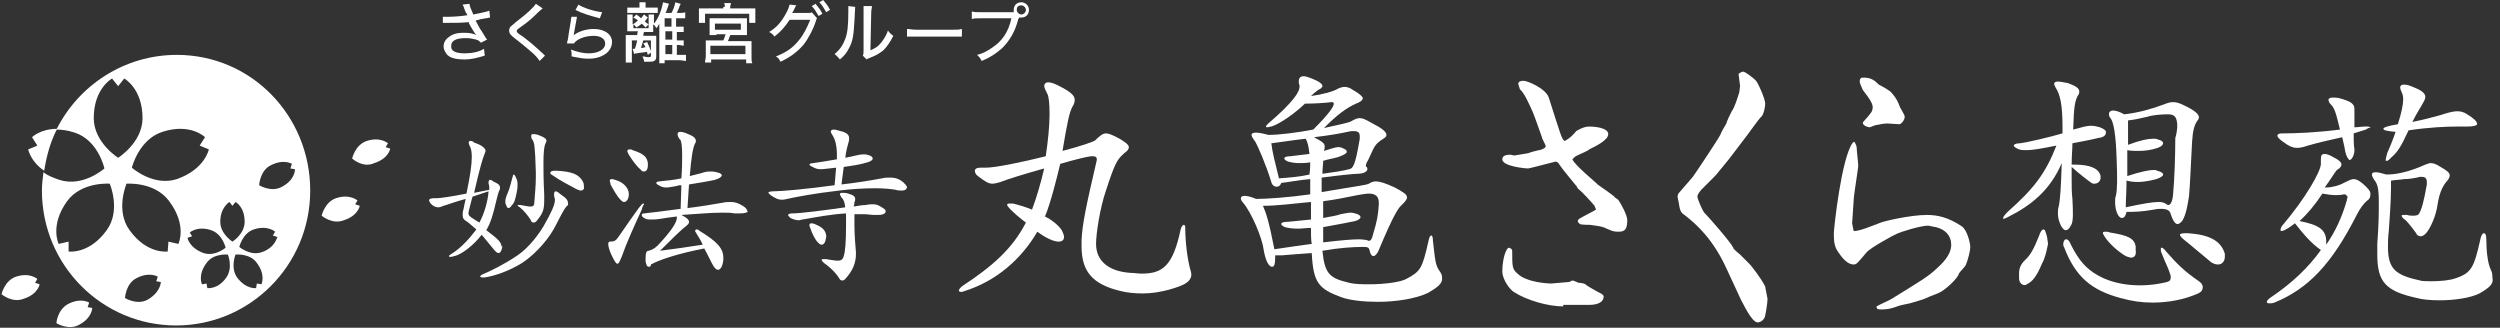
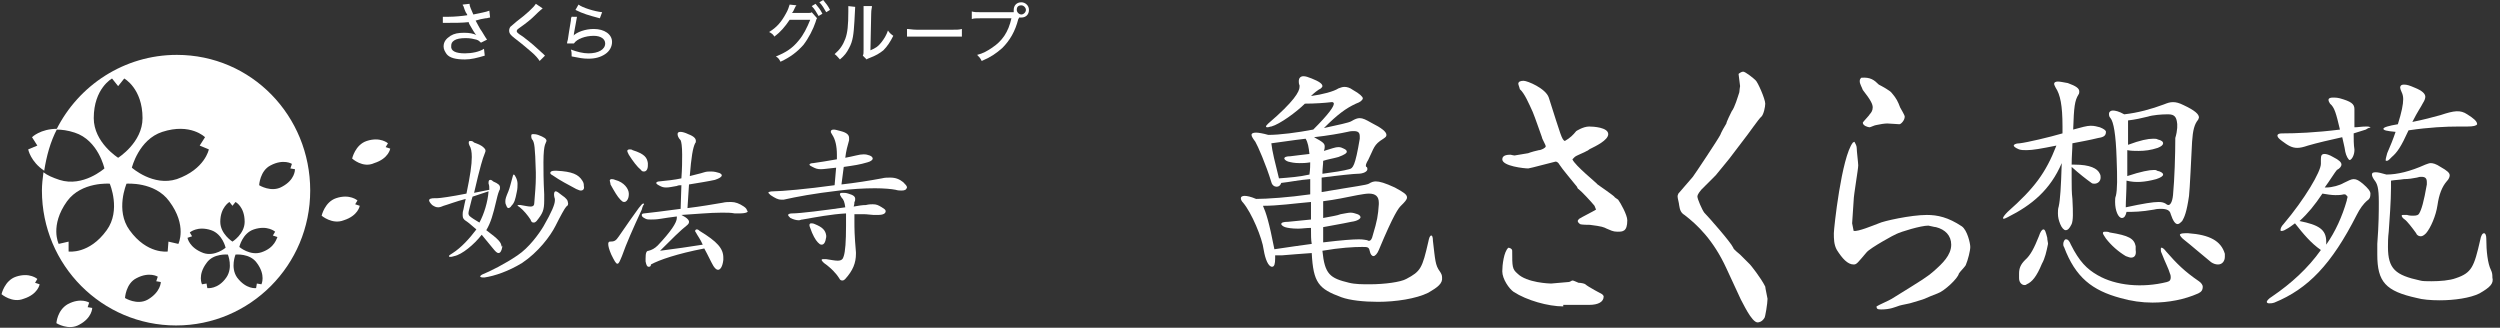
<svg xmlns="http://www.w3.org/2000/svg" version="1.1" id="_レイヤー_2" x="0px" y="0px" viewBox="0 0 328 43" style="enable-background:new 0 0 328 43;" xml:space="preserve">
  <rect x="0" y="0" width="328" height="43" fill="#333333" stroke="none" />
  <style type="text/css">
	.st0{fill:#FFFFFF;}
</style>
  <g>
    <g>
-       <path class="st0" d="M153.4,38c-1.1,0.3-2.3,0.5-3.5,0.5c-1,0-2-0.1-2.8-0.3c-3.9-0.9-5.2-2.7-5.2-5.9c0-0.2,0-0.5,0-0.8    c0.1-2.1,0.6-4.5,2-10.5c0-0.1,0-0.1,0-0.1c0-0.3-0.2-0.4-0.5-0.4c-0.1,0-0.2,0-0.3,0c-0.7,0.1-2.3,0.5-4,1    c-0.4,1.7-1.3,5.3-2,6.9c1,0.5,1.8,1.2,2.2,1.8c0.2,0.4,0.3,0.7,0.3,0.9c0,0.4-0.3,0.6-0.7,0.6c-0.6,0-1.6-0.4-2.8-1.3    c-2.1,3.6-5.4,6.5-9.6,7.8c-0.2,0.1-0.3,0.1-0.4,0.1c-0.2,0-0.3-0.1-0.3-0.2c0-0.1,0.2-0.4,0.5-0.6c3.8-2.5,6.5-4.8,8.3-8.3    c-0.7-0.5-1.5-1.2-2-1.7c-0.6-0.6-0.6-0.8-0.1-0.8c0.1,0,0.3,0,0.4,0c0.8,0.2,1.8,0.5,2.5,0.8c0.6-1.6,1.1-3.3,1.6-5.4    c-2.5,0.7-4.8,1.4-5.8,1.8c-0.4,0.1-0.7,0.2-1,0.2c-0.5,0-1-0.3-1.9-1c-0.3-0.2-0.4-0.5-0.4-0.7c0-0.2,0.2-0.4,0.7-0.4    c0.1,0,0.2,0,0.4,0c0.1,0,0.2,0,0.3,0c1.3,0,4.7-0.7,7.9-1.5c0.3-2,0.5-4,0.5-5.5c0-1.4-0.1-2.4-0.3-2.7c-0.2-0.4-0.4-0.8-0.4-1    c0-0.3,0.2-0.5,0.5-0.5c0.3,0,0.7,0.1,1.3,0.4c1.6,0.8,2.2,1.3,2.2,1.9c0,0.3-0.1,0.6-0.3,0.9c-0.4,0.7-0.7,2.2-1.3,5.8    c2.3-0.6,4.1-1.2,4.3-1.4c0.6-0.6,1-0.9,1.4-0.9c0.4,0,0.8,0.2,1.6,0.6c0.9,0.5,1.4,0.9,1.4,1.2c0,0.3-0.2,0.5-0.6,0.8    c-0.9,0.8-1.2,1.2-2.4,4.9c-0.8,2.3-1.3,5.7-1.3,7c0,2.2,1.6,3.6,4.5,3.8c0.5,0,1,0.1,1.5,0.1c2.8,0,4.1-1.1,5.1-5.8    c0.1-0.4,0.3-0.6,0.4-0.6c0.1,0,0.2,0.1,0.2,0.3c0,2,0.3,4.3,0.7,5.7c0.1,0.2,0.1,0.5,0.1,0.7C156.1,37,155.5,37.4,153.4,38z" />
      <path class="st0" d="M187.4,38.4c-1.6,0.8-4.3,1.2-6.6,1.2c-1.9,0-3.7-0.2-4.8-0.6c-3-1.1-3.7-1.9-3.9-5.8    c-1.3,0.1-2.8,0.2-3.9,0.3c-0.3,0-0.7,0-0.9,0c0,0.1,0,0.3,0,0.4c0,0.7-0.1,1.1-0.4,1.1c-0.5,0-0.9-1-1.1-2.2    c-0.2-1.6-1.6-4.9-2.7-6.2c-0.2-0.2-0.3-0.4-0.3-0.6c0-0.2,0.2-0.3,0.5-0.3c0.3,0,0.8,0.1,1.5,0.4c1.4,0,4.3-0.2,7.1-0.6    c0-0.6,0-1.4,0-2c-1.4,0.1-2.8,0.4-3.8,0.5c-0.1,0.3-0.3,0.5-0.6,0.5c-0.3,0-0.6-0.2-0.7-0.6c-0.7-2.3-1.8-4.8-2.1-5.3    c-0.3-0.4-0.5-0.7-0.5-0.9c0-0.2,0.2-0.3,0.6-0.3c0.3,0,0.9,0.1,1.6,0.3c1.5,0,3.8-0.3,5.9-0.7c2-2,2.7-3,2.7-3.4    c0-0.1-0.1-0.2-0.2-0.2c0,0-0.1,0-0.1,0c-0.8,0.1-2.2,0.2-3.5,0.2c-1.1,1.1-3.3,2.7-4.4,3c-0.2,0-0.3,0.1-0.5,0.1    c-0.1,0-0.2,0-0.2-0.1s0.1-0.2,0.3-0.4c3.4-2.9,4.1-4.2,4.1-4.8c0-0.1,0-0.1,0-0.2c-0.1-0.2-0.1-0.4-0.1-0.6    c0-0.3,0.2-0.6,0.6-0.6c0.3,0,0.6,0.1,1.1,0.3c1,0.4,1.4,0.7,1.4,1c0,0.1-0.1,0.2-0.2,0.3c-0.4,0.2-0.9,0.6-1.3,1    c1.5-0.2,3-0.6,3.6-1c0.3-0.1,0.5-0.2,0.8-0.2c0.3,0,0.7,0.1,1.1,0.4c0.9,0.5,1.3,0.9,1.3,1.1c0,0.2-0.3,0.5-0.9,0.7    c-1.3,0.6-2.4,1.4-4.2,3.2c1.8-0.4,3.3-0.7,3.6-0.9c0.5-0.3,0.8-0.4,1.1-0.4c0.4,0,0.8,0.2,1.5,0.6c1.4,0.7,2,1.2,2,1.6    c0,0.2-0.1,0.3-0.4,0.5c-1.3,0.8-1.2,1.2-2,2.8c-0.2,0.3-0.3,0.6-0.3,0.7c0,0.1,0,0.2,0.1,0.2c0.1,0.1,0.1,0.2,0.1,0.3    c0,0.3-0.5,0.6-1.3,0.6c-0.4,0-2.4,0.2-4.7,0.5c0,0.6,0,1.4,0,1.9c4.7-0.8,5.8-0.9,6.2-1.1c0.3-0.2,0.6-0.3,0.9-0.3    c0.5,0,1.2,0.2,2.5,0.8c1.1,0.6,1.6,0.9,1.6,1.3c0,0.3-0.3,0.6-0.8,1.1c-0.3,0.3-0.9,1-2.9,5.8c-0.2,0.5-0.5,0.8-0.7,0.8    c-0.2,0-0.4-0.2-0.5-0.7c-0.1-0.5-0.3-0.5-1-0.5c-1.1,0-2.9,0.1-5.2,0.5c0.3,3.1,1,3.6,3.5,4.2c0.8,0.2,1.8,0.2,2.7,0.2    c2,0,4.1-0.3,4.8-0.7c1.9-1,2.1-1.4,2.9-4.9c0.1-0.5,0.2-0.8,0.4-0.8c0.1,0,0.2,0.2,0.2,0.7c0.3,2.5,0.3,3.2,0.9,4    c0.2,0.3,0.3,0.5,0.3,0.8C189.3,37.2,188.6,37.7,187.4,38.4z M172,29.9c-0.6,0-1.2,0.1-1.7,0.1c-0.8,0-1.4-0.1-1.7-0.2    c-0.3-0.1-0.5-0.3-0.5-0.4c0-0.2,0.3-0.3,0.9-0.3c0.9-0.1,2-0.2,3-0.3c0-0.7,0-1.5,0-2.3c-2.3,0.2-4.3,0.5-6.3,0.5    c0.4,0.9,0.8,2.1,1.5,5.7c1.9-0.3,3.5-0.5,4.9-0.7C172,31.5,172,30.8,172,29.9z M171.9,21.3c-0.6,0.1-1,0.1-1.4,0.1    c-0.7,0-1.1-0.1-1.5-0.2c-0.3-0.1-0.5-0.3-0.5-0.4c0-0.2,0.3-0.3,0.8-0.3c0.7-0.1,1.7-0.2,2.5-0.3c-0.1-0.9-0.2-1.5-0.5-2    c-1.8,0.2-3.6,0.5-4.5,0.6c0.1,1,0.5,2.6,1,4.6c1.3-0.1,2.7-0.2,4-0.5C171.9,22.2,171.9,21.6,171.9,21.3z M178.4,17.9    c0-0.5-0.2-0.7-0.8-0.7c-0.2,0-0.4,0-0.8,0.1c-0.9,0.2-2.6,0.5-4.4,0.7c1.1,0.6,1.4,0.8,1.4,1.2c0,0.2,0,0.3-0.1,0.6    c1-0.3,1.5-0.5,1.9-0.5c0.3,0,0.5,0.1,0.7,0.2c0.2,0.1,0.4,0.2,0.4,0.4c0,0.2-0.3,0.4-1.1,0.7c-0.7,0.2-1.4,0.3-2,0.5    c0,0.5-0.1,1-0.1,1.7c1.5-0.2,2.8-0.4,3.5-0.6c0.5-0.1,0.8-0.4,1.4-4C178.4,18,178.4,17.9,178.4,17.9z M180.9,26.6    c0-0.8-0.4-1.2-1.3-1.2c-0.4,0-0.9,0.1-1.5,0.2c-1.5,0.3-2.9,0.6-4.5,0.8c0,0.4,0,0.8,0,1.2c0,0.3,0,0.7,0,1    c1-0.2,1.8-0.3,2.3-0.5c0.6-0.1,1-0.2,1.3-0.2c0.3,0,0.6,0.1,0.9,0.2c0.3,0.1,0.4,0.3,0.4,0.4c0,0.2-0.4,0.5-1.2,0.6    c-1.4,0.3-2.7,0.5-3.7,0.7c0,0.8,0,1.5,0,2c2.5-0.3,3.9-0.4,4.7-0.4c0.6,0,0.9,0.1,1,0.1c0.1,0,0.2,0.1,0.3,0.1    c0.2,0,0.4-0.2,0.5-0.7c0.6-2,0.7-2.6,0.8-4.1C180.9,26.8,180.9,26.7,180.9,26.6z" />
      <path class="st0" d="M209.2,27c-0.4-0.5-1.7-1.9-2.1-2.2c-0.1,0-0.2-0.3-0.2-0.3c-0.4-0.5-2-2.4-2.3-2.9c-0.1-0.2-0.3-0.4-0.5-0.4    c-0.1,0-3.4,0.9-3.6,0.9c-0.5,0-3.4-0.3-3.4-1.2c0-0.6,0.8-0.6,1.1-0.6c0,0,0.4,0.1,0.5,0.1c0.1,0,1.7-0.3,1.8-0.3    c0.2-0.1,1.3-0.4,1.4-0.4c0.3,0,0.9-0.3,0.9-0.5c0-0.2-0.5-1-0.5-1.2c-0.4-1.1-0.8-2.3-1.2-3.3c-0.5-1.1-1.1-2.5-1.7-3    c0-0.1-0.2-0.6-0.2-0.7c0-0.3,0.3-0.4,0.7-0.4c0.5,0,2.9,1,3.3,2.2c1.6,5,1.7,5.5,2.1,5.7c0.7-0.4,1.1-0.8,1.5-1.3    c0,0,0.9-0.6,1.7-0.6c0.5,0,2.5,0.1,2.5,1c0,0.8-1.7,1.6-2.3,1.9c-0.1,0-0.4,0.3-0.5,0.3c-0.3,0.2-1.4,0.6-1.6,0.8    c-0.1,0.1-0.2,0.2-0.3,0.3c0.3,0.8,3.3,3.2,3.3,3.3c0.3,0.2,2,1.4,2.2,1.6c0,0.1,0.4,0.3,0.5,0.4c0.3,0.4,1.2,2,1.2,2.7    c0,1.5-0.6,1.5-1.3,1.5c-0.6,0-0.9-0.2-1.4-0.4c-0.4-0.2-0.6-0.3-2.2-0.5c-0.2,0-1.1,0-1.3-0.1c-0.3-0.2-0.3-0.4-0.3-0.4    c0-0.1,0.1-0.2,0.2-0.3c0.3-0.2,1.9-1,2.2-1.2L209.2,27z M205.1,40.2c-2,0-4.8-0.8-6.5-1.9c-0.6-0.4-1.5-1.7-1.5-2.7    c0-0.8,0.2-2.6,0.8-3.1c0.1,0,0.5,0.1,0.5,0.4c0,2.1,0,2.4,0.7,3c1.2,1.2,4.2,1.3,4.4,1.3c0.3,0,2-0.2,2.3-0.2    c0.2,0,0.4-0.2,0.5-0.2c0.2,0,0.5,0.2,0.8,0.3c0.3,0,0.8,0.1,0.9,0.2c0.3,0.3,2.2,1.3,2.2,1.3c0.1,0.1,0.2,0.2,0.2,0.3    c0,0.7-0.7,1.1-1.9,1.1H205.1z" />
      <path class="st0" d="M226.9,20.8c-0.1,0.1-1.2,1.5-1.8,2.2c-0.3,0.3-1.6,1.6-1.9,1.9c-0.5,0.6-0.5,0.8-0.5,0.9    c0,0.3,0.6,1.7,0.9,2.1c0.5,0.5,3.5,3.9,3.8,4.6c0,0.2,0.8,0.8,0.9,0.9c0.2,0.2,1.1,1.1,1.3,1.3c0.1,0.1,1.4,1.7,2,2.9    c0,0.2,0.3,1.5,0.3,1.6c0,0.6-0.3,2.4-0.4,2.5c-0.3,0.5-0.7,0.6-0.9,0.6c-0.8,0-2-2.7-2.2-3l-1.9-4.1c-1.7-3.7-3.8-5.7-5.5-7    c-0.5-0.3-0.6-0.7-0.7-1.3c0-0.2-0.2-0.9-0.2-1.1c0-0.1,0-0.2,0.1-0.4c0.5-0.6,1.4-1.6,1.9-2.2c0.3-0.4,3.3-4.9,3.6-5.5    c0.1-0.3,0.6-1.2,0.8-1.5c0-0.2,0.6-1.4,0.7-1.6c0.4-0.5,0.8-1.9,1-2.5c0-0.2,0.1-0.8,0.1-0.8c0-0.2-0.2-1.4-0.2-1.6    c0.1-0.1,0.4-0.3,0.6-0.3c0.3,0,1.4,0.9,1.6,1.1c0.3,0.2,1.3,2.5,1.3,3.1c0,0.4-0.2,1.4-0.5,1.7c-0.3,0.2-1.8,2.4-2.3,3    L226.9,20.8z" />
      <path class="st0" d="M243.3,18.6c0.1,0.2,0.3,0.5,0.3,0.8c0,0.4,0.2,2,0.2,2.3c0,0.5-0.6,3.9-0.6,4.6l-0.2,3l0.2,1    c0.6,0.1,2.5-0.7,3.3-1c0.6-0.3,4.2-1.1,6.3-1.1c1.4,0,2.8,0.3,4.6,1.5c0.7,0.5,1.1,2.2,1.1,2.7c0,0.5-0.3,1.7-0.6,2.4    c-0.1,0.2-0.8,0.9-0.9,1.1c-0.1,0.6-1.9,2.3-2.8,2.6c-0.3,0.1-1.5,0.6-1.7,0.7c-0.2,0.1-1.3,0.4-1.6,0.5c-0.2,0.1-1.4,0.3-1.7,0.4    c-0.6,0.2-1.2,0.5-2.4,0.5c-0.5,0-0.6-0.1-0.6-0.4c0.3-0.2,1.7-0.8,2-1c4.2-2.6,4.7-2.9,5.6-3.7c1-0.9,2.2-2,2.2-3.4    c0-1.2-0.8-2-2-2.3c-0.2,0-0.9-0.2-1-0.2c-1,0-3.6,0.8-4.2,1.1c-0.1,0-3.4,1.8-3.9,2.4c-1.2,1.4-1.3,1.6-1.7,1.6    c-0.8,0-1.5-0.8-2.2-1.9c-0.4-0.7-0.4-1.5-0.4-2.2c0-0.6,1-10,2.5-11.9L243.3,18.6z M246.5,11.1c0.4,0.2,1.5,0.8,1.7,1.1    c0.6,0.7,0.8,1.1,1.1,1.9c0.1,0.2,0.6,1,0.6,1.2c0,0.5-0.5,1-0.7,1c-0.3,0-1.2-0.1-1.6-0.1c-0.3,0-1,0.1-1.4,0.2    c-0.2,0-0.8,0.3-0.9,0.3c-0.2,0-0.9-0.2-0.9-0.6c0-0.1,0.9-1,0.9-1.1c0.2-0.2,0.4-0.5,0.4-0.9c0-0.4-0.2-0.9-1.3-2.3    c-0.1-0.3-0.4-0.8-0.4-1.1c0-0.2,0-0.3,0.2-0.5C245.4,10.1,245.9,10.5,246.5,11.1z" />
      <g>
        <path class="st0" d="M275.3,18.1c-1.2,0.3-2.4,0.5-3.4,0.7c0,0.8-0.1,1.7-0.1,2.8c0.1,0,0.3,0,0.4,0c2,0,3,0.5,3.3,1.2     c0.1,0.2,0.1,0.3,0.1,0.5c0,0.5-0.4,0.8-0.8,0.8c-0.1,0-0.3,0-0.4-0.1c-0.7-0.5-1.6-1.2-2.6-2.1c0,0.5,0,1.1,0,1.6     c0,0.9,0,1.8,0.1,2.6c0.1,1.9,0.1,2.8-0.1,3.3c-0.3,0.6-0.5,0.8-0.8,0.8c-0.2,0-0.5-0.3-0.7-0.8c-0.2-0.5-0.3-0.9-0.3-1.4     c0-0.3,0-0.6,0.1-0.9c0.2-0.9,0.3-2.5,0.4-5.7c-1.5,3.5-3.9,5.5-7.1,7.1c-0.2,0.1-0.4,0.2-0.5,0.2s-0.1,0-0.1-0.1     c0-0.1,0.2-0.4,0.6-0.8c3.5-3.1,5-5.1,6.4-8.7c-2,0.4-3.1,0.6-3.9,0.6c-0.4,0-0.7,0-1-0.1c-0.5-0.2-0.7-0.4-0.7-0.5     c0-0.1,0.2-0.3,0.8-0.3c0.9-0.1,3.9-0.8,5.6-1.3c0-0.3,0-0.6,0-0.9c0-2.8-0.3-4.2-0.9-5.1c-0.1-0.2-0.2-0.4-0.2-0.5     c0-0.2,0.2-0.3,0.5-0.3c0.3,0,0.7,0.1,1.3,0.2c1.1,0.4,1.5,0.7,1.5,1.1c0,0.1,0,0.3-0.1,0.4c-0.5,0.8-0.6,1.6-0.7,4.6     c1.1-0.3,1.8-0.5,2.3-0.5c0.5,0,0.8,0.1,1.2,0.2c0.5,0.2,0.8,0.4,0.8,0.6C276.3,17.8,276,18,275.3,18.1z M267.9,34.6     c-0.7,1.7-1.3,2.4-2,2.7c-0.1,0.1-0.2,0.1-0.3,0.1c-0.3,0-0.7-0.3-0.7-0.9c0-0.2,0-0.4,0-0.6c0-0.7,0.2-1.2,0.8-1.8     c0.7-0.6,1.2-1.6,1.8-3.1c0.2-0.6,0.4-0.9,0.6-0.9c0.2,0,0.3,0.3,0.5,1.1c0,0.3,0.1,0.6,0.1,0.8C268.5,33,268.3,33.9,267.9,34.6z      M288.4,38.5c-1.8,0.8-3.9,1.2-6,1.2c-1.4,0-2.8-0.2-4.2-0.6c-3.7-1-5.9-2.7-7.4-6.7c-0.1-0.1-0.1-0.3-0.1-0.4     c0-0.3,0.2-0.6,0.3-0.6c0,0,0.1,0,0.1,0c0.2,0,0.4,0.2,0.6,0.7c1.1,2.2,2.1,3.2,3.5,4c2.4,1.4,5.9,1.7,9.1,0.9     c0.4-0.1,0.5-0.3,0.5-0.6c0-0.1,0-0.3-0.1-0.5c-0.2-0.7-0.6-1.4-1.1-2.7c-0.1-0.2-0.1-0.3-0.1-0.5s0-0.2,0.1-0.2     c0.1,0,0.3,0.1,0.6,0.5c1.4,1.6,2.4,2.6,4.3,3.9c0.3,0.2,0.5,0.5,0.5,0.7C289,38.1,288.8,38.3,288.4,38.5z M279.6,33.8     c-0.2,0-0.4-0.1-0.7-0.2c-1-0.6-1.9-1.4-2.6-2.3c-0.2-0.3-0.4-0.6-0.4-0.7c0-0.2,0.1-0.2,0.4-0.2c0.1,0,0.3,0,0.5,0.1     c2.5,0.4,3.2,0.8,3.4,1.8c0,0.2,0,0.3,0,0.5C280.3,33.4,280.1,33.8,279.6,33.8z M288.4,15.7c-0.5,0.6-0.7,1.4-0.8,2.9     c-0.1,1.9-0.3,6.3-0.4,7.1c-0.3,2.1-0.6,2.8-0.9,3.3c-0.2,0.2-0.4,0.4-0.6,0.4c-0.3,0-0.6-0.4-0.9-1.3c-0.1-0.5-0.5-0.7-1.3-0.7     c-0.2,0-0.5,0-0.9,0.1c-1.7,0.3-2.7,0.3-3.6,0.3c-0.1,0.5-0.3,0.8-0.6,0.8c-0.5,0-0.9-1-0.9-2.1c0-0.3,0-0.6,0.1-0.8     c0.2-0.8,0.2-2.3,0.1-4.9c-0.1-3.2-0.4-4.8-0.8-5.3c-0.2-0.2-0.2-0.4-0.2-0.6c0-0.2,0.2-0.4,0.5-0.4c0.3,0,0.8,0.1,1.5,0.5     c1.8-0.2,3.6-0.7,5.2-1.3c0.5-0.2,0.8-0.3,1.2-0.3c0.4,0,0.8,0.1,1.4,0.4c1.5,0.7,2,1.2,2,1.6C288.5,15.4,288.5,15.5,288.4,15.7z      M285.6,15.9c-0.1-0.5-0.3-0.9-1.1-0.9c-0.1,0-0.1,0-0.2,0c-0.7,0-1.9,0.1-2.5,0.3c-0.8,0.2-1.7,0.4-2.6,0.5c0,0.9,0,2,0,3.2     c1.6-0.6,2.6-0.8,3.3-0.8c0.2,0,0.5,0,0.6,0.1c0.5,0.1,0.7,0.3,0.7,0.5c0,0.2-0.2,0.4-0.7,0.6c-0.9,0.3-1.7,0.4-2.5,0.4     c-0.5,0-1,0-1.5-0.1c0,1.1,0,2.3,0,3.4c1.8-0.6,2.9-0.8,3.5-0.8c0.2,0,0.3,0,0.4,0.1c0.5,0.1,0.8,0.3,0.8,0.5     c0,0.2-0.3,0.4-0.9,0.6c-1.5,0.4-2.7,0.5-3.9,0.2c0,1.4-0.1,2.6-0.1,3.5c2.3-0.5,3.6-0.7,4.3-0.7c0.5,0,0.7,0.1,0.9,0.2     c0.1,0.1,0.3,0.2,0.4,0.2c0.2,0,0.5-0.3,0.6-1.3c0.2-2.1,0.3-5.3,0.3-7.5C285.7,17.1,285.7,16.3,285.6,15.9z M291,34.7     c-0.3,0-0.6-0.1-0.9-0.3c-1.6-1.3-2.6-2.2-3.5-2.9c-0.4-0.3-0.6-0.6-0.6-0.7c0-0.1,0.2-0.2,0.7-0.2c0.1,0,0.3,0,0.4,0     c2.8,0.2,4.3,1,4.8,2.7c0,0.1,0,0.3,0,0.4C291.9,34.2,291.6,34.7,291,34.7z" />
        <path class="st0" d="M310.6,26.3c-0.5,0.4-1,1.1-1.4,1.9c-3.3,6.5-6.4,9.7-10.8,11.5c-0.3,0.1-0.5,0.1-0.7,0.1     c-0.2,0-0.3-0.1-0.3-0.2c0-0.1,0.2-0.4,0.7-0.7c2.5-1.7,4.7-3.7,6.4-6.1c-1.3-0.9-2.3-2.1-3.4-3.5c-0.4,0.3-0.8,0.6-1.2,0.8     c-0.3,0.2-0.5,0.2-0.6,0.2c-0.1,0-0.1-0.1-0.1-0.1c0-0.2,0.1-0.5,0.4-0.8c2.8-3.3,4.9-6.9,4.9-7.9c0,0,0,0,0-0.1     c0-0.2,0-0.3,0-0.5c0-0.5,0.1-0.7,0.5-0.7c0.2,0,0.6,0.1,1.1,0.4c0.8,0.4,1.1,0.7,1.1,1c0,0.2-0.2,0.5-0.6,0.7     c-0.2,0.2-1,1.5-1.6,2.3c0.1,0,0.2,0,0.2,0c0.8,0,1.8-0.3,2.3-0.6c0.6-0.3,1-0.5,1.3-0.5c0.4,0,0.7,0.2,1.2,0.6     c0.7,0.6,1,1,1,1.3C311,25.9,310.9,26.1,310.6,26.3z M310.4,17c-0.6,0.2-1,0.3-1.6,0.5c0,0.7,0,1.5,0.1,2.1c0,0,0,0.1,0,0.1     c0,0.6-0.3,1.2-0.6,1.3h0c-0.2,0-0.5-0.6-0.6-1.1c-0.1-0.7-0.3-1.4-0.4-1.9c-1.4,0.3-3.5,0.8-4.5,1.1c-0.6,0.2-1,0.3-1.4,0.3     c-0.7,0-1.2-0.3-2-0.9c-0.4-0.3-0.6-0.5-0.6-0.7c0-0.2,0.2-0.3,0.6-0.3c0,0,0.1,0,0.1,0c1.7,0,4.3-0.1,7.5-0.5     c-0.5-2.1-0.7-2.9-1.3-3.4c-0.1-0.2-0.2-0.3-0.2-0.5c0-0.2,0.2-0.3,0.6-0.3c0.2,0,0.5,0,0.9,0.1c1.4,0.4,1.9,0.7,1.9,1.4     c0,0.1,0,0.2,0,0.3c0,0.3,0,1.1,0,2.1c0.5,0,0.9-0.1,1.5-0.1c0.1,0,0.1,0,0.2,0c0.3,0,0.4,0.1,0.4,0.2     C310.9,16.7,310.7,16.8,310.4,17z M307.6,25.5c0,0-0.1,0-0.1,0c-0.4,0.1-0.8,0.1-1.1,0.1c-0.5,0-1.1-0.1-1.7-0.2     c-1,1.5-1.9,2.6-3,3.6c2.5,0.5,3.5,1.1,3.5,2.7c0,0.1,0,0.3,0,0.4c1.2-1.7,2.1-3.7,2.7-5.8c0-0.2,0.1-0.3,0.1-0.5     C307.8,25.6,307.8,25.5,307.6,25.5z M325.3,38.5c-1.2,0.6-3.3,0.9-5.2,0.9c-1.2,0-2.3-0.1-3-0.3c-4.1-0.9-5.2-2.1-5.2-5.7     c0-0.4,0-0.9,0-1.4c0.2-2.6,0.2-4.3,0.2-5.5c0-1.9-0.2-2.4-0.6-2.9c-0.2-0.3-0.3-0.5-0.3-0.7c0-0.2,0.1-0.3,0.5-0.3     c0.3,0,0.7,0.1,1.4,0.3c1.4,0,3.1-0.4,5.1-1.3c0.3-0.1,0.5-0.2,0.7-0.2c0.3,0,0.7,0.1,1.3,0.5c0.9,0.5,1.2,0.8,1.2,1.1     c0,0.2-0.1,0.5-0.4,0.8c-0.6,0.7-1,1.7-1.2,3.1c-0.2,1.4-0.9,3-1.5,3.7c-0.3,0.3-0.5,0.4-0.7,0.4c-0.2,0-0.5-0.1-0.6-0.4     c-0.5-0.7-1.2-1.6-1.5-1.8c-0.3-0.2-0.4-0.4-0.4-0.5c0-0.1,0.1-0.1,0.2-0.1c0.1,0,0.2,0,0.5,0c0.3,0.1,0.6,0.1,0.8,0.1     c0.5,0,0.7-0.1,0.8-0.3c0.3-0.5,0.6-1.5,1-3.8c0-0.1,0-0.2,0-0.3c0-0.5-0.2-0.7-0.7-0.7c-0.2,0-0.3,0-0.6,0.1     c-0.5,0.1-1.1,0.2-1.7,0.2c-0.6,0.1-1.1,0.1-1.7,0.2c0,0.2,0,0.6,0,0.9c0,1.7-0.2,4.4-0.3,5.8c-0.1,0.8-0.1,1.4-0.1,2     c0,2.9,1,3.7,4.2,4.4c0.3,0.1,0.9,0.1,1.5,0.1c1.1,0,2.4-0.1,3.2-0.4c2.1-0.7,2.4-1.5,3.2-5c0.1-0.6,0.3-0.9,0.5-0.9     c0.2,0,0.3,0.3,0.3,0.7c0,1.7,0.2,3.3,0.6,4.1c0.2,0.4,0.2,0.7,0.2,1C327.2,37.2,326.7,37.7,325.3,38.5z M323.7,16.6     c-0.1,0-0.2,0-0.2,0c-0.3,0-0.6,0-0.9,0c-1.7,0-3.9,0.1-6.6,0.5c-1,2.2-1.5,2.9-2.2,3.5c-0.1,0.1-0.2,0.2-0.3,0.3     c-0.2,0.2-0.3,0.2-0.4,0.2c-0.1,0-0.1,0-0.1-0.1c0-0.2,0.1-0.5,0.2-0.9c0.4-0.9,0.8-1.9,1.1-2.8c-1.1-0.1-1.6-0.2-1.6-0.4     c0-0.2,0.7-0.4,1.9-0.6c0.5-1.6,0.7-2.6,0.7-3.3c0-0.4-0.1-0.7-0.2-0.9c-0.1-0.2-0.2-0.5-0.2-0.6c0-0.2,0.1-0.4,0.5-0.4     s0.7,0.1,1.4,0.4c1,0.4,1.4,0.8,1.4,1.2c0,0.2-0.1,0.5-0.3,0.8c-0.3,0.6-0.7,1.1-1.4,2.5c1.5-0.3,2.6-0.6,3.7-0.9     c1.8-0.6,2.6-0.7,3.5-0.1c0.8,0.5,1.3,0.9,1.3,1.3C324.9,16.5,324.5,16.6,323.7,16.6z" />
      </g>
    </g>
    <g>
      <g>
        <g>
          <path class="st0" d="M46.2,20.8c0,0,0.4-1.8,1.9-2.3c1.8-0.6,2.8,0.3,2.8,0.3l-0.3,0.5l0.6,0.2c0,0-0.2,1.3-2.1,1.9      C47.6,22.1,46.2,20.8,46.2,20.8z" />
          <path class="st0" d="M42.2,28.3c0,0,0.4-1.8,1.9-2.3c1.8-0.6,2.8,0.3,2.8,0.3l-0.3,0.5l0.6,0.2c0,0-0.2,1.3-2.1,1.9      C43.6,29.5,42.2,28.3,42.2,28.3z" />
          <path class="st0" d="M0.2,38.6c0,0,0.4-1.8,1.9-2.3c1.8-0.6,2.8,0.3,2.8,0.3l-0.3,0.5l0.6,0.2c0,0-0.2,1.3-2.1,1.9      C1.6,39.8,0.2,38.6,0.2,38.6z" />
          <path class="st0" d="M8.9,39.9c1.7-0.9,2.8-0.2,2.8-0.2l-0.2,0.6l0.6,0.1c0,0,0,1.3-1.7,2.2c-1.4,0.8-3-0.2-3-0.2      S7.5,40.7,8.9,39.9z" />
          <g>
            <path class="st0" d="M4.2,18l0.7,1.1l-1.2,0.5c0,0,0.3,1.6,2.1,2.8c0.3-1.9,0.8-3.8,1.7-5.5C5.3,16.9,4.2,18,4.2,18z" />
            <path class="st0" d="M23.2,7.2c-6.9,0-12.9,4-15.8,9.8c0.7,0,1.5,0.1,2.4,0.4c3.1,1,3.9,4.7,3.9,4.7s-2.8,2.5-5.9,1.5       c-0.9-0.3-1.6-0.6-2.1-1c-0.1,0.8-0.2,1.6-0.2,2.4c0,9.8,7.9,17.7,17.6,17.7c9.7,0,17.6-7.9,17.6-17.7S33,7.2,23.2,7.2z        M21.3,17.3c3.7-1.2,5.6,0.7,5.6,0.7l-0.7,1.1l1.2,0.5c0,0-0.5,2.6-4.2,3.9c-3.1,1-5.9-1.5-5.9-1.5S18.2,18.3,21.3,17.3z        M14,30.2c-2.3,3.2-5,2.8-5,2.8L9,31.7L7.7,32c0,0-1.2-2.4,1.1-5.6c1.9-2.6,5.6-2.3,5.6-2.3S15.9,27.6,14,30.2z M12.3,15.5       c0-3.9,2.4-5.2,2.4-5.2l0.8,1l0.8-1c0,0,2.4,1.3,2.4,5.2c0,3.2-3.2,5.2-3.2,5.2S12.3,18.7,12.3,15.5z M19.4,39.3       c-1.4,0.8-3-0.2-3-0.2s0.1-1.9,1.5-2.6c1.7-0.9,2.8-0.2,2.8-0.2l-0.2,0.6l0.6,0.1C21.1,37,21.1,38.3,19.4,39.3z M23.4,32       l-1.3-0.3L22,33c0,0-2.7,0.4-5-2.8c-1.9-2.6-0.4-6.1-0.4-6.1s3.7-0.3,5.6,2.3C24.6,29.6,23.4,32,23.4,32z M24.6,31.2l0.6-0.2       l-0.3-0.5c0,0,1-0.9,2.8-0.3c1.5,0.5,1.9,2.3,1.9,2.3s-1.4,1.2-2.9,0.7C24.8,32.5,24.6,31.2,24.6,31.2z M29.7,36.4       c-1.1,1.6-2.5,1.4-2.5,1.4l-0.1-0.6l-0.6,0.1c0,0-0.6-1.2,0.6-2.8c0.9-1.3,2.8-1.1,2.8-1.1S30.6,35.1,29.7,36.4z M28.9,29.1       c0-1.9,1.2-2.6,1.2-2.6l0.4,0.5l0.4-0.5c0,0,1.2,0.6,1.2,2.6c0,1.6-1.6,2.6-1.6,2.6S28.9,30.7,28.9,29.1z M34.3,37.3l-0.6-0.1       l-0.1,0.6c0,0-1.3,0.2-2.5-1.4c-0.9-1.3-0.2-3-0.2-3s1.9-0.2,2.8,1.1C34.9,36.1,34.3,37.3,34.3,37.3z M34.3,33.1       c-1.5,0.5-2.9-0.7-2.9-0.7s0.4-1.8,1.9-2.3c1.8-0.6,2.8,0.3,2.8,0.3l-0.3,0.5l0.6,0.2C36.3,31.2,36.1,32.5,34.3,33.1z M37,24.5       c-1.4,0.8-3-0.2-3-0.2s0.1-1.9,1.5-2.6c1.7-0.9,2.8-0.2,2.8-0.2l-0.2,0.6l0.6,0.1C38.7,22.3,38.7,23.6,37,24.5z" />
          </g>
        </g>
      </g>
      <g>
        <path class="st0" d="M65.9,32.4c-0.1,0.6-0.3,0.8-0.5,0.8c-0.2,0-0.4-0.2-0.8-0.7c-0.4-0.5-0.9-1.1-1.4-1.7     c-1,1.3-2.6,2.6-3.6,2.8c-0.3,0.1-0.4,0.1-0.5,0.1c-0.1,0-0.2,0-0.2-0.1c0-0.1,0.2-0.2,0.5-0.4c1.1-0.7,2.2-1.9,3.1-3.1     c-0.5-0.4-0.9-0.8-1.2-1c-0.5-0.3-0.6-0.5-0.6-0.9c0-0.2,0-0.4,0.1-0.7c0.1-0.5,0.2-1,0.3-1.4c-1.2,0.3-2.5,0.8-2.9,0.9     c-0.2,0.1-0.5,0.2-0.7,0.2c-0.3,0-0.5-0.1-0.8-0.3c-0.3-0.3-0.4-0.5-0.4-0.6c0-0.2,0.2-0.3,0.8-0.3c0.1,0,0.2,0,0.3,0     c0.3,0,1.8-0.2,3.8-0.6c0.5-2.4,0.7-3.8,0.7-4.8c0-0.7-0.1-1.2-0.3-1.5c-0.1-0.2-0.1-0.3-0.1-0.4c0-0.2,0.1-0.2,0.2-0.2     c0.2,0,0.3,0,0.5,0.2c0.5,0.2,0.9,0.3,1.3,0.7c0.1,0.1,0.2,0.2,0.2,0.4c0,0.1-0.1,0.3-0.2,0.6c-0.1,0.2-0.5,1.4-1.3,4.9l2-0.4     c0-0.3,0-0.6-0.1-0.8c0-0.1,0-0.1,0-0.2c0-0.2,0.1-0.3,0.2-0.3c0.1,0,0.2,0,0.4,0.2c0.7,0.3,0.9,0.5,0.9,0.8c0,0.1,0,0.3-0.1,0.4     c-0.2,0.5-0.3,1-0.4,1.4c-0.4,1.7-0.7,2.8-1.3,3.8c1.6,1.2,2,1.6,2,2.2C65.9,32.1,65.9,32.3,65.9,32.4z M62,25.8     c-0.2,0.6-0.3,1.2-0.5,1.9c-0.1,0.4,0,0.6,0.3,0.8c0.4,0.3,0.8,0.5,1.1,0.7c0.6-1.1,1.1-2.7,1.2-4.1L62,25.8z M74.3,27.1     c-0.2,0.2-0.8,1.3-1.4,2.5c-0.7,1.4-2.3,3.5-4.4,4.9c-1.8,1.1-3.6,1.7-4.9,1.9c-0.1,0-0.2,0-0.3,0c-0.2,0-0.3-0.1-0.3-0.1     c0-0.1,0.1-0.2,0.3-0.3c1-0.4,3-1.4,4.6-2.5c1.5-1,2.8-2.8,3.4-3.8c1.1-1.9,1.5-2.9,1.5-3.4c0-0.1,0-0.2,0-0.2     c-0.2-0.6-0.1-1,0.1-1c0.2,0,0.4,0.2,0.8,0.5c0.6,0.4,0.8,0.7,0.8,0.9C74.6,26.8,74.5,27,74.3,27.1z M67.8,25.2     c-0.2,1-0.3,1.4-0.7,1.8c-0.1,0.2-0.3,0.3-0.4,0.3c-0.1,0-0.2-0.1-0.3-0.4c-0.1-0.2-0.1-0.3-0.1-0.5c0-0.3,0.1-0.6,0.4-1.3     c0.2-0.5,0.3-1,0.5-1.7c0.1-0.3,0.1-0.5,0.2-0.5c0.1,0,0.2,0.2,0.3,0.4c0.1,0.2,0.2,0.5,0.2,0.8C67.9,24.4,67.9,24.8,67.8,25.2z      M71.5,19c-0.1,0.3-0.2,1-0.2,2.3c0,1,0,2.3,0.1,4.2c0,0.3,0,0.6,0,0.8c0,1.3-0.2,1.7-1,2.7c-0.2,0.2-0.3,0.2-0.4,0.2     c-0.2,0-0.3-0.1-0.4-0.4c-0.4-0.6-0.9-1.2-1.4-1.6c-0.3-0.2-0.4-0.3-0.2-0.3c0.1,0,0.2,0,0.3,0c0.6,0.1,1,0.2,1.3,0.2     c0.4,0,0.5-0.2,0.5-0.5c0.1-1.2,0.2-2.4,0.2-3.3c0-0.2,0-0.5,0-0.7c-0.1-3.5-0.2-3.8-0.4-4.2c-0.2-0.2-0.2-0.4-0.2-0.6     s0.1-0.2,0.3-0.2c0.1,0,0.3,0,0.6,0.1c0.8,0.3,1.1,0.5,1.1,0.8C71.6,18.7,71.6,18.8,71.5,19z M76.2,25c-0.2,0-0.3-0.1-0.6-0.2     c-1.1-0.6-2.1-1.1-3.1-1.8c-0.2-0.1-0.3-0.2-0.3-0.3c0-0.2,0.2-0.3,0.6-0.3c0,0,0.1,0,0.2,0c2.1,0.1,2.9,0.5,3.4,1.3     c0.2,0.3,0.2,0.5,0.2,0.7C76.7,24.8,76.5,25,76.2,25z" />
        <path class="st0" d="M84.2,27.5c-1.2,2.6-2,4.4-2.6,6.1c-0.3,0.7-0.4,1-0.6,1c-0.2,0-0.4-0.4-0.8-1.2c-0.3-0.7-0.4-1.1-0.4-1.4     c0-0.2,0.1-0.3,0.2-0.3c0.6,0,0.8-0.1,1.2-0.7c1.1-1.6,1.8-2.6,2.6-3.7c0.3-0.4,0.5-0.6,0.6-0.6c0,0,0.1,0,0.1,0.1     C84.4,26.9,84.3,27.1,84.2,27.5z M81.9,26.5c-0.2,0-0.3-0.1-0.5-0.3c-0.4-0.4-0.8-1.1-1.3-2C80.1,24,80,23.8,80,23.7     c0-0.1,0.1-0.2,0.2-0.2c0.1,0,0.3,0,0.5,0.1c1.2,0.3,1.8,1.2,1.8,1.8c0,0,0,0,0,0.1C82.5,26.1,82.2,26.5,81.9,26.5z M84.5,22.5     c-0.1,0-0.3,0-0.4-0.2c-0.5-0.4-1.1-1.2-1.6-2c-0.1-0.2-0.2-0.4-0.2-0.5c0-0.1,0.1-0.2,0.3-0.2c0.1,0,0.3,0,0.4,0.1     c1.6,0.5,1.9,1,2,1.7c0,0.1,0,0.2,0,0.3C85,22.2,84.8,22.5,84.5,22.5z M97,28c-0.2,0-0.3,0-0.6,0c-0.5-0.1-1-0.1-1.7-0.1     c-1.6,0-3.5,0.2-5.3,0.3c0.8,0.4,1,0.7,1,0.9c0,0.2-0.1,0.3-0.2,0.4c-0.9,0.7-2.1,1.9-3.6,3.4c2.3-0.3,3.7-0.5,5.6-0.8     c-0.3-0.7-0.7-1.2-0.9-1.6c-0.1-0.1-0.1-0.2-0.1-0.2c0-0.1,0.1-0.2,0.2-0.2c0.1,0,0.2,0,0.4,0.2c2.3,1.4,3.1,2.3,3.1,3.5     c0,0.1,0,0.2,0,0.3c-0.1,0.9-0.4,1.3-0.7,1.3c-0.2,0-0.4-0.2-0.6-0.5c-0.3-0.5-0.7-1.4-1.2-2.3c-3.6,0.7-5.9,1.5-7,2.1     C85.4,35,85.2,35,85.1,35c-0.2,0-0.3-0.2-0.4-0.7c0-0.2,0-0.3,0-0.4c0-0.7,0.1-1,0.4-1c0.4-0.1,0.8-0.3,1.2-0.7     c1.7-1.8,2.5-3,2.5-3.6c0,0,0-0.1,0-0.2c-0.7,0.1-1.6,0.2-2.1,0.3c-0.6,0.1-1,0.1-1.3,0.1c-0.3,0-0.5,0-0.7-0.1     c-0.4-0.2-0.5-0.3-0.5-0.5c0-0.1,0.1-0.2,0.3-0.2c0.9-0.1,2.6-0.3,4.8-0.6l0.1-3.1c-0.2,0-0.4,0-0.6,0.1c-0.6,0.1-1,0.2-1.4,0.2     c-0.4,0-0.6-0.1-0.8-0.2c-0.4-0.2-0.5-0.3-0.5-0.4c0-0.1,0.2-0.2,0.4-0.2c1-0.1,2-0.2,2.9-0.4c0.1-1.3,0.1-2.3,0.1-3.1     c0-1.1-0.1-1.7-0.2-1.9c-0.3-0.3-0.4-0.6-0.4-0.8c0-0.2,0.1-0.3,0.4-0.3c0.2,0,0.6,0.1,1,0.3c0.8,0.3,1,0.6,1,0.9     c0,0.1,0,0.2-0.1,0.3c-0.3,0.6-0.5,1.8-0.7,4.3c0.7-0.2,1.3-0.3,1.9-0.5c0.3-0.1,0.6-0.1,0.9-0.1c0.4,0,0.8,0.1,1.1,0.2     c0.2,0.1,0.3,0.2,0.3,0.3c0,0.2-0.3,0.4-0.9,0.6c-0.9,0.2-2.2,0.4-3.4,0.6l-0.2,3.1c1.7-0.2,3.4-0.5,4.6-0.7     c0.4-0.1,0.8-0.1,1.1-0.1c0.6,0,1.1,0.2,1.7,0.6c0.3,0.2,0.4,0.4,0.4,0.5C98.3,27.8,97.9,28,97,28z" />
        <path class="st0" d="M118.3,25c-0.2,0-0.5,0-0.8-0.1c-0.5-0.1-1.5-0.2-2.7-0.2c-1.4,0-3.1,0.1-4.7,0.3c-3.4,0.4-5.5,0.8-7.3,1.2     c-0.1,0-0.2,0-0.3,0c-0.4,0-0.8-0.2-1.4-0.6c-0.2-0.2-0.3-0.3-0.3-0.3c0-0.1,0.2-0.2,0.7-0.2c1,0,4.4-0.3,8-0.8l0.2-2.3     c-1,0.1-1.6,0.2-2,0.2c-0.5,0-0.7-0.1-1.1-0.3c-0.2-0.1-0.4-0.2-0.4-0.3c0-0.1,0.2-0.2,0.5-0.2c0.7-0.1,2-0.3,3.1-0.5     c0-0.2,0-0.4,0-0.6c0-1.1-0.2-2-0.6-2.6c-0.1-0.2-0.2-0.3-0.2-0.4c0-0.2,0.1-0.3,0.4-0.3c0.2,0,0.5,0.1,0.9,0.2     c0.8,0.2,1.1,0.5,1.1,0.9c0,0.1,0,0.2,0,0.3c-0.2,0.7-0.4,1.4-0.5,2.3c0.5-0.1,1-0.2,1.4-0.3c0.8-0.2,1.3-0.2,1.8,0     c0.3,0.1,0.4,0.3,0.4,0.4c0,0.2-0.3,0.4-0.7,0.5c-1,0.3-1.7,0.4-3.1,0.6c-0.1,0.7-0.3,2.3-0.3,2.3c1.8-0.2,3.7-0.5,5.3-0.8     c0.4-0.1,0.7-0.1,1.1-0.1c0.7,0,1.2,0.2,1.7,0.6c0.3,0.3,0.5,0.5,0.5,0.7C118.9,24.9,118.7,25,118.3,25z M115.2,28.2     c-0.2,0-0.4,0-0.6,0c-0.3,0-0.8-0.1-1.3-0.1c-0.4,0-0.8,0-1.2,0c0,0.3,0,0.6,0,0.9c0,1,0,1.8,0.2,4.1c0,0.1,0,0.1,0,0.2     c0,1.2-0.4,2.2-1.4,3.3c-0.2,0.2-0.3,0.2-0.4,0.2c-0.2,0-0.3-0.1-0.4-0.3c-0.3-0.5-1-1.3-2-2c-0.2-0.2-0.3-0.3-0.3-0.4     c0-0.1,0.1-0.1,0.2-0.1c0.1,0,0.2,0,0.4,0c0.7,0.1,1.1,0.2,1.5,0.2c0.5,0,0.7-0.2,0.8-0.6c0.2-0.6,0.3-1.9,0.3-4c0-0.5,0-1,0-1.6     c-1.9,0.1-4,0.5-5.7,0.8c-0.2,0-0.3,0.1-0.5,0.1c-0.3,0-0.7-0.1-1.1-0.3c-0.2-0.2-0.3-0.3-0.3-0.4c0-0.1,0.2-0.2,0.5-0.2     c1.1,0,4.2-0.4,7-0.8c-0.1-0.7-0.2-1-0.5-1.3c-0.1-0.2-0.2-0.3-0.2-0.4c0-0.2,0.1-0.2,0.4-0.2c0.2,0,0.4,0,0.7,0.1     c0.7,0.2,0.9,0.4,0.9,0.7c0,0.1,0,0.3-0.1,0.4c0,0.1,0,0.3-0.1,0.6c0.6-0.1,1.1-0.2,1.6-0.2c0.4-0.1,0.7-0.1,0.9-0.1     c0.5,0,0.7,0.1,1.2,0.4c0.3,0.2,0.5,0.3,0.5,0.5C116.2,28,115.9,28.2,115.2,28.2z M107.8,32.1c-0.2,0-0.3-0.1-0.5-0.3     c-0.3-0.3-0.7-1-1-1.9c-0.1-0.2-0.1-0.3-0.1-0.4c0-0.1,0.1-0.2,0.2-0.2c0.1,0,0.3,0,0.5,0.1c1,0.4,1.4,0.8,1.5,1.5     c0,0.1,0,0.2,0,0.2C108.3,31.8,108.1,32.1,107.8,32.1z" />
      </g>
    </g>
    <g>
      <path class="st0" d="M58.1,2.2c0.2,0,0.5,0,0.8,0c0.7,0,1.8-0.1,2.4-0.2c0-0.1,0-0.1-0.2-0.4c-0.1-0.2-0.2-0.5-0.3-0.8    c-0.1-0.1-0.1-0.2-0.1-0.2l0.9-0.1c0,0.3,0.2,0.7,0.5,1.4c0.9-0.2,1.6-0.3,2.1-0.5l0.1,0.9c-0.2,0-0.3,0.1-0.6,0.1    c-0.6,0.1-0.6,0.1-1.3,0.3c0.3,0.6,0.5,0.9,0.6,1.1c0.3,0.4,0.6,1,0.9,1.4l-0.8,0.4c-0.2-0.2-0.3-0.3-0.6-0.4    C62.1,5.1,61.7,5,61.1,5c-0.7,0-1.2,0.1-1.5,0.3c-0.3,0.2-0.4,0.4-0.4,0.7C59.1,6.7,59.8,7,61,7c0.9,0,1.9-0.2,2.5-0.6l0.1,0.9    c-1,0.3-1.8,0.5-2.6,0.5c-1.2,0-2-0.2-2.4-0.7c-0.2-0.3-0.4-0.6-0.4-1c0-0.6,0.3-1,0.9-1.4c0.5-0.3,1-0.4,1.8-0.4    c0.7,0,1.2,0.1,1.6,0.3l-0.1-0.1c-0.3-0.4-0.5-0.8-0.8-1.3c-0.1-0.2-0.1-0.2-0.1-0.3C60.7,3,59.6,3,58.5,3c-0.2,0-0.2,0-0.4,0    L58.1,2.2z" />
      <path class="st0" d="M71.2,1.1c-0.1,0.1-0.3,0.2-1.1,1c-0.4,0.4-1,0.9-2,1.6c-0.3,0.2-0.3,0.3-0.3,0.4c0,0.1,0,0.2,0.8,0.7    c1.3,1,1.5,1.2,2.7,2.3c0.1,0.1,0.1,0.1,0.2,0.2l-0.7,0.7c-0.2-0.3-0.5-0.7-1.1-1.2c-0.6-0.5-0.9-0.8-2.2-1.8    c-0.5-0.4-0.7-0.6-0.7-1c0-0.2,0.1-0.5,0.3-0.6c0.1-0.1,0.1-0.1,0.7-0.6C69,1.9,70,1,70.3,0.5L71.2,1.1z" />
      <path class="st0" d="M75.7,2.2c-0.1,0.5-0.2,1.2-0.4,2.2c0,0.2,0,0.2-0.1,0.3c0.5-0.5,1.6-0.9,2.7-0.9c1.4,0,2.4,0.7,2.4,1.7    c0,0.6-0.3,1.2-0.9,1.6c-0.6,0.4-1.3,0.6-2.2,0.6c-0.7,0-1.2-0.1-2.2-0.3c0-0.4,0-0.6-0.1-0.9C75.7,6.8,76.5,7,77.2,7    c1.3,0,2.2-0.5,2.2-1.3c0-0.6-0.6-1-1.5-1c-1.1,0-2.2,0.4-2.6,1l-0.9,0c0-0.1,0-0.2,0.1-0.5c0.1-0.6,0.2-1.4,0.4-2.5    c0-0.2,0-0.3,0.1-0.5L75.7,2.2z M75.9,0.6C76.4,1,78,1.5,79,1.6l-0.3,0.8c-1.5-0.4-2.2-0.6-3.2-1.1L75.9,0.6z" />
-       <path class="st0" d="M83.9,0.9c0-0.3,0-0.4,0-0.6h0.8c0,0.2,0,0.3,0,0.6V1h0.9c0.3,0,0.5,0,0.7,0v0.7c-0.2,0-0.4,0-0.7,0h-2.6    c-0.3,0-0.5,0-0.7,0V1c0.2,0,0.4,0,0.7,0h0.9V0.9z M85,7.2c-0.1-0.2-0.1-0.3-0.1-0.4C84.4,6.9,84,6.9,83.5,7c-0.1,0-0.2,0-0.3,0.1    l-0.2-0.7c0.1,0,0.1,0,0.1,0c0,0,0.1,0,0.2,0c0.1-0.3,0.2-0.6,0.3-1.1h-0.7v2c0,0.5,0,0.7,0,0.9h-0.8c0-0.3,0-0.5,0-0.9V5.5    c0-0.4,0-0.6,0-0.9c0.3,0,0.5,0,0.8,0h0.7c0,0,0-0.2,0.1-0.5h-0.7c-0.3,0-0.5,0-0.7,0c0-0.2,0-0.3,0-0.6V2.5c0-0.2,0-0.4,0-0.6    h0.7c0,0.2,0,0.3,0,0.5v0.8c0.4-0.2,0.4-0.3,0.7-0.5c-0.2-0.2-0.3-0.2-0.6-0.4l0.4-0.4c0.3,0.2,0.4,0.3,0.6,0.5    c0.2-0.2,0.2-0.3,0.4-0.5l0.5,0.4c-0.2,0.2-0.2,0.3-0.4,0.5c0.1,0.1,0.2,0.2,0.5,0.4l-0.4,0.4c-0.2-0.2-0.3-0.3-0.5-0.5    c-0.2,0.2-0.4,0.3-0.7,0.5c-0.2-0.2-0.2-0.3-0.4-0.4v0.5h2V2.4c0-0.2,0-0.4,0-0.5h0.7c0,0.2,0,0.3,0,0.5v0.7    c0.6-0.7,1-1.8,1.2-2.8l0.8,0.2c-0.1,0.1-0.1,0.2-0.2,0.5c-0.1,0.2-0.1,0.4-0.3,0.7h0.8c0.2-0.4,0.4-0.8,0.5-1.4l0.7,0.2    c0,0.1-0.1,0.2-0.1,0.2c-0.1,0.4-0.3,0.7-0.4,1h0.2c0.5,0,0.7,0,0.9-0.1v0.8c-0.2,0-0.4,0-0.9,0h-0.3v1.1H89c0.4,0,0.6,0,0.7,0    v0.7c-0.2,0-0.4,0-0.7,0h-0.2v1.1H89c0.4,0,0.6,0,0.7,0v0.7c-0.2,0-0.4-0.1-0.7-0.1h-0.2v1.3h0.4c0.4,0,0.6,0,0.8,0v0.8    c-0.2,0-0.5-0.1-0.9-0.1h-1.9v0.4h-0.7c0-0.2,0-0.5,0-1V3.8c0-0.3,0-0.4,0-0.7c-0.2,0.4-0.2,0.4-0.4,0.6c-0.1-0.2-0.2-0.4-0.4-0.5    v0.5c0,0.2,0,0.4,0,0.5c-0.2,0-0.4,0-0.6,0h-0.6c-0.1,0.3-0.1,0.3-0.1,0.5h0.9c0.4,0,0.6,0,0.8,0c0,0.2,0,0.4,0,0.7v2    c0,0.4-0.1,0.5-0.3,0.6c-0.1,0.1-0.4,0.1-0.9,0.1c-0.1,0-0.2,0-0.4,0c0-0.3-0.1-0.4-0.2-0.7c0.3,0,0.5,0.1,0.7,0.1    c0.3,0,0.4,0,0.4-0.2V6.9L85,7.2z M84.4,5.3c-0.2,0.6-0.2,0.7-0.3,1c0.3,0,0.4-0.1,0.6-0.1C84.6,6,84.6,6,84.4,5.7l0.5-0.2    c0.2,0.4,0.3,0.7,0.5,1.2V5.3H84.4z M88.1,2.4h-0.9v1.1h0.9V2.4z M87.3,4.1v1.1h0.9V4.1H87.3z M87.3,7.1h0.9V5.9h-0.9V7.1z" />
-       <path class="st0" d="M95.1,0.9c0-0.2,0-0.3-0.1-0.5h0.9c0,0.2-0.1,0.3-0.1,0.5v0.2h2.4c0.4,0,0.7,0,0.9,0c0,0.2,0,0.3,0,0.6v0.7    c0,0.2,0,0.4,0,0.6h-0.8V1.8h-5.8V3h-0.8c0-0.2,0-0.4,0-0.6V1.7c0-0.3,0-0.4,0-0.6c0.3,0,0.5,0,0.9,0h2.3V0.9z M94,4.6    c-0.5,0-0.7,0-0.9,0c0-0.2,0-0.4,0-0.7V3c0-0.3,0-0.5,0-0.6c0.2,0,0.4,0,0.7,0h3.5c0.3,0,0.5,0,0.7,0c0,0.2,0,0.3,0,0.7v0.8    c0,0.4,0,0.6,0,0.7c-0.3,0-0.5,0-0.9,0h-1.3c-0.1,0.3-0.2,0.6-0.3,0.8h2.3c0.4,0,0.6,0,0.8,0c0,0.2,0,0.5,0,0.8v1.3    c0,0.3,0,0.6,0.1,0.8h-0.8V7.8h-4.6v0.4h-0.8c0-0.3,0.1-0.5,0.1-0.8V6.1c0-0.4,0-0.6,0-0.8c0.2,0,0.4,0,0.8,0h1.5    c0.1-0.2,0.2-0.5,0.3-0.8H94z M93.2,7.1h4.6V6h-4.6V7.1z M93.8,3.9h3.4V3.1h-3.4V3.9z" />
      <path class="st0" d="M104.5,0.7c-0.1,0.1-0.1,0.1-0.2,0.3c-0.2,0.4-0.2,0.5-0.4,0.7c0.1,0,0.2,0,0.4,0l1.7,0c0.3,0,0.4,0,0.5-0.1    l0.7,0.8c-0.1,0.1-0.1,0.2-0.2,0.5c-0.3,0.9-0.9,2.1-1.6,3c-0.8,0.9-1.7,1.6-3,2.2c-0.2-0.4-0.3-0.5-0.6-0.7    c1.3-0.5,2.2-1.1,3-2.1c0.6-0.7,1.1-1.7,1.5-2.7l-2.7,0c-0.6,0.9-1.2,1.6-2,2.2c-0.2-0.3-0.3-0.4-0.7-0.6c1-0.6,1.6-1.3,2.2-2.4    c0.3-0.5,0.4-0.9,0.5-1.2L104.5,0.7z M107,0.5c0.4,0.5,0.6,0.7,0.9,1.3l-0.5,0.3c-0.3-0.5-0.5-0.9-0.9-1.3L107,0.5z M108,0    c0.4,0.5,0.6,0.7,0.9,1.3l-0.5,0.3c-0.3-0.5-0.5-0.9-0.9-1.3L108,0z" />
      <path class="st0" d="M112.2,0.9c0,0.2,0,0.2-0.1,1.9c-0.1,1.7-0.2,2.6-0.7,3.5c-0.3,0.6-0.6,1-1.2,1.5c-0.3-0.3-0.4-0.5-0.7-0.7    c0.7-0.6,1.1-1.2,1.4-2c0.3-0.8,0.4-1.8,0.4-3.6c0-0.4,0-0.5,0-0.7L112.2,0.9z M114.4,0.8c0,0.3-0.1,0.4-0.1,1l-0.1,4.8    c0.7-0.3,1-0.5,1.4-1c0.4-0.5,0.7-1,0.9-1.6c0.2,0.3,0.3,0.4,0.7,0.7c-0.4,0.8-0.8,1.4-1.3,1.9c-0.5,0.4-1,0.7-1.8,1    c-0.2,0.1-0.3,0.1-0.4,0.2l-0.5-0.5c0.1-0.2,0.1-0.3,0.1-0.8l0-4.7c0,0,0-0.1,0-0.2c0-0.4,0-0.6,0-0.8L114.4,0.8z" />
      <path class="st0" d="M119,3.8c0.3,0,0.7,0.1,1.3,0.1h4.6c0.7,0,0.9,0,1.3-0.1v1c-0.4,0-0.7,0-1.3,0h-4.6c-0.7,0-1,0-1.3,0V3.8z" />
      <path class="st0" d="M133,1.4c0,0,0-0.1,0-0.1c0-0.6,0.4-1,1-1c0.5,0,1,0.4,1,1s-0.4,1-1,1c-0.1,0-0.2,0-0.3,0c0,0,0,0.1-0.1,0.2    c-0.4,1.6-1.1,2.8-2.1,3.8c-0.8,0.7-1.5,1.2-2.7,1.7c-0.2-0.4-0.3-0.5-0.6-0.8c0.8-0.2,1.3-0.5,1.9-0.9c1.4-0.9,2.2-2.1,2.6-3.9    h-4.1c-0.6,0-0.8,0-1.1,0.1v-1c0.3,0.1,0.6,0.1,1.2,0.1H133z M133.4,1.3c0,0.3,0.3,0.6,0.6,0.6c0.3,0,0.6-0.3,0.6-0.6    s-0.3-0.6-0.6-0.6C133.6,0.7,133.4,0.9,133.4,1.3z" />
    </g>
  </g>
</svg>